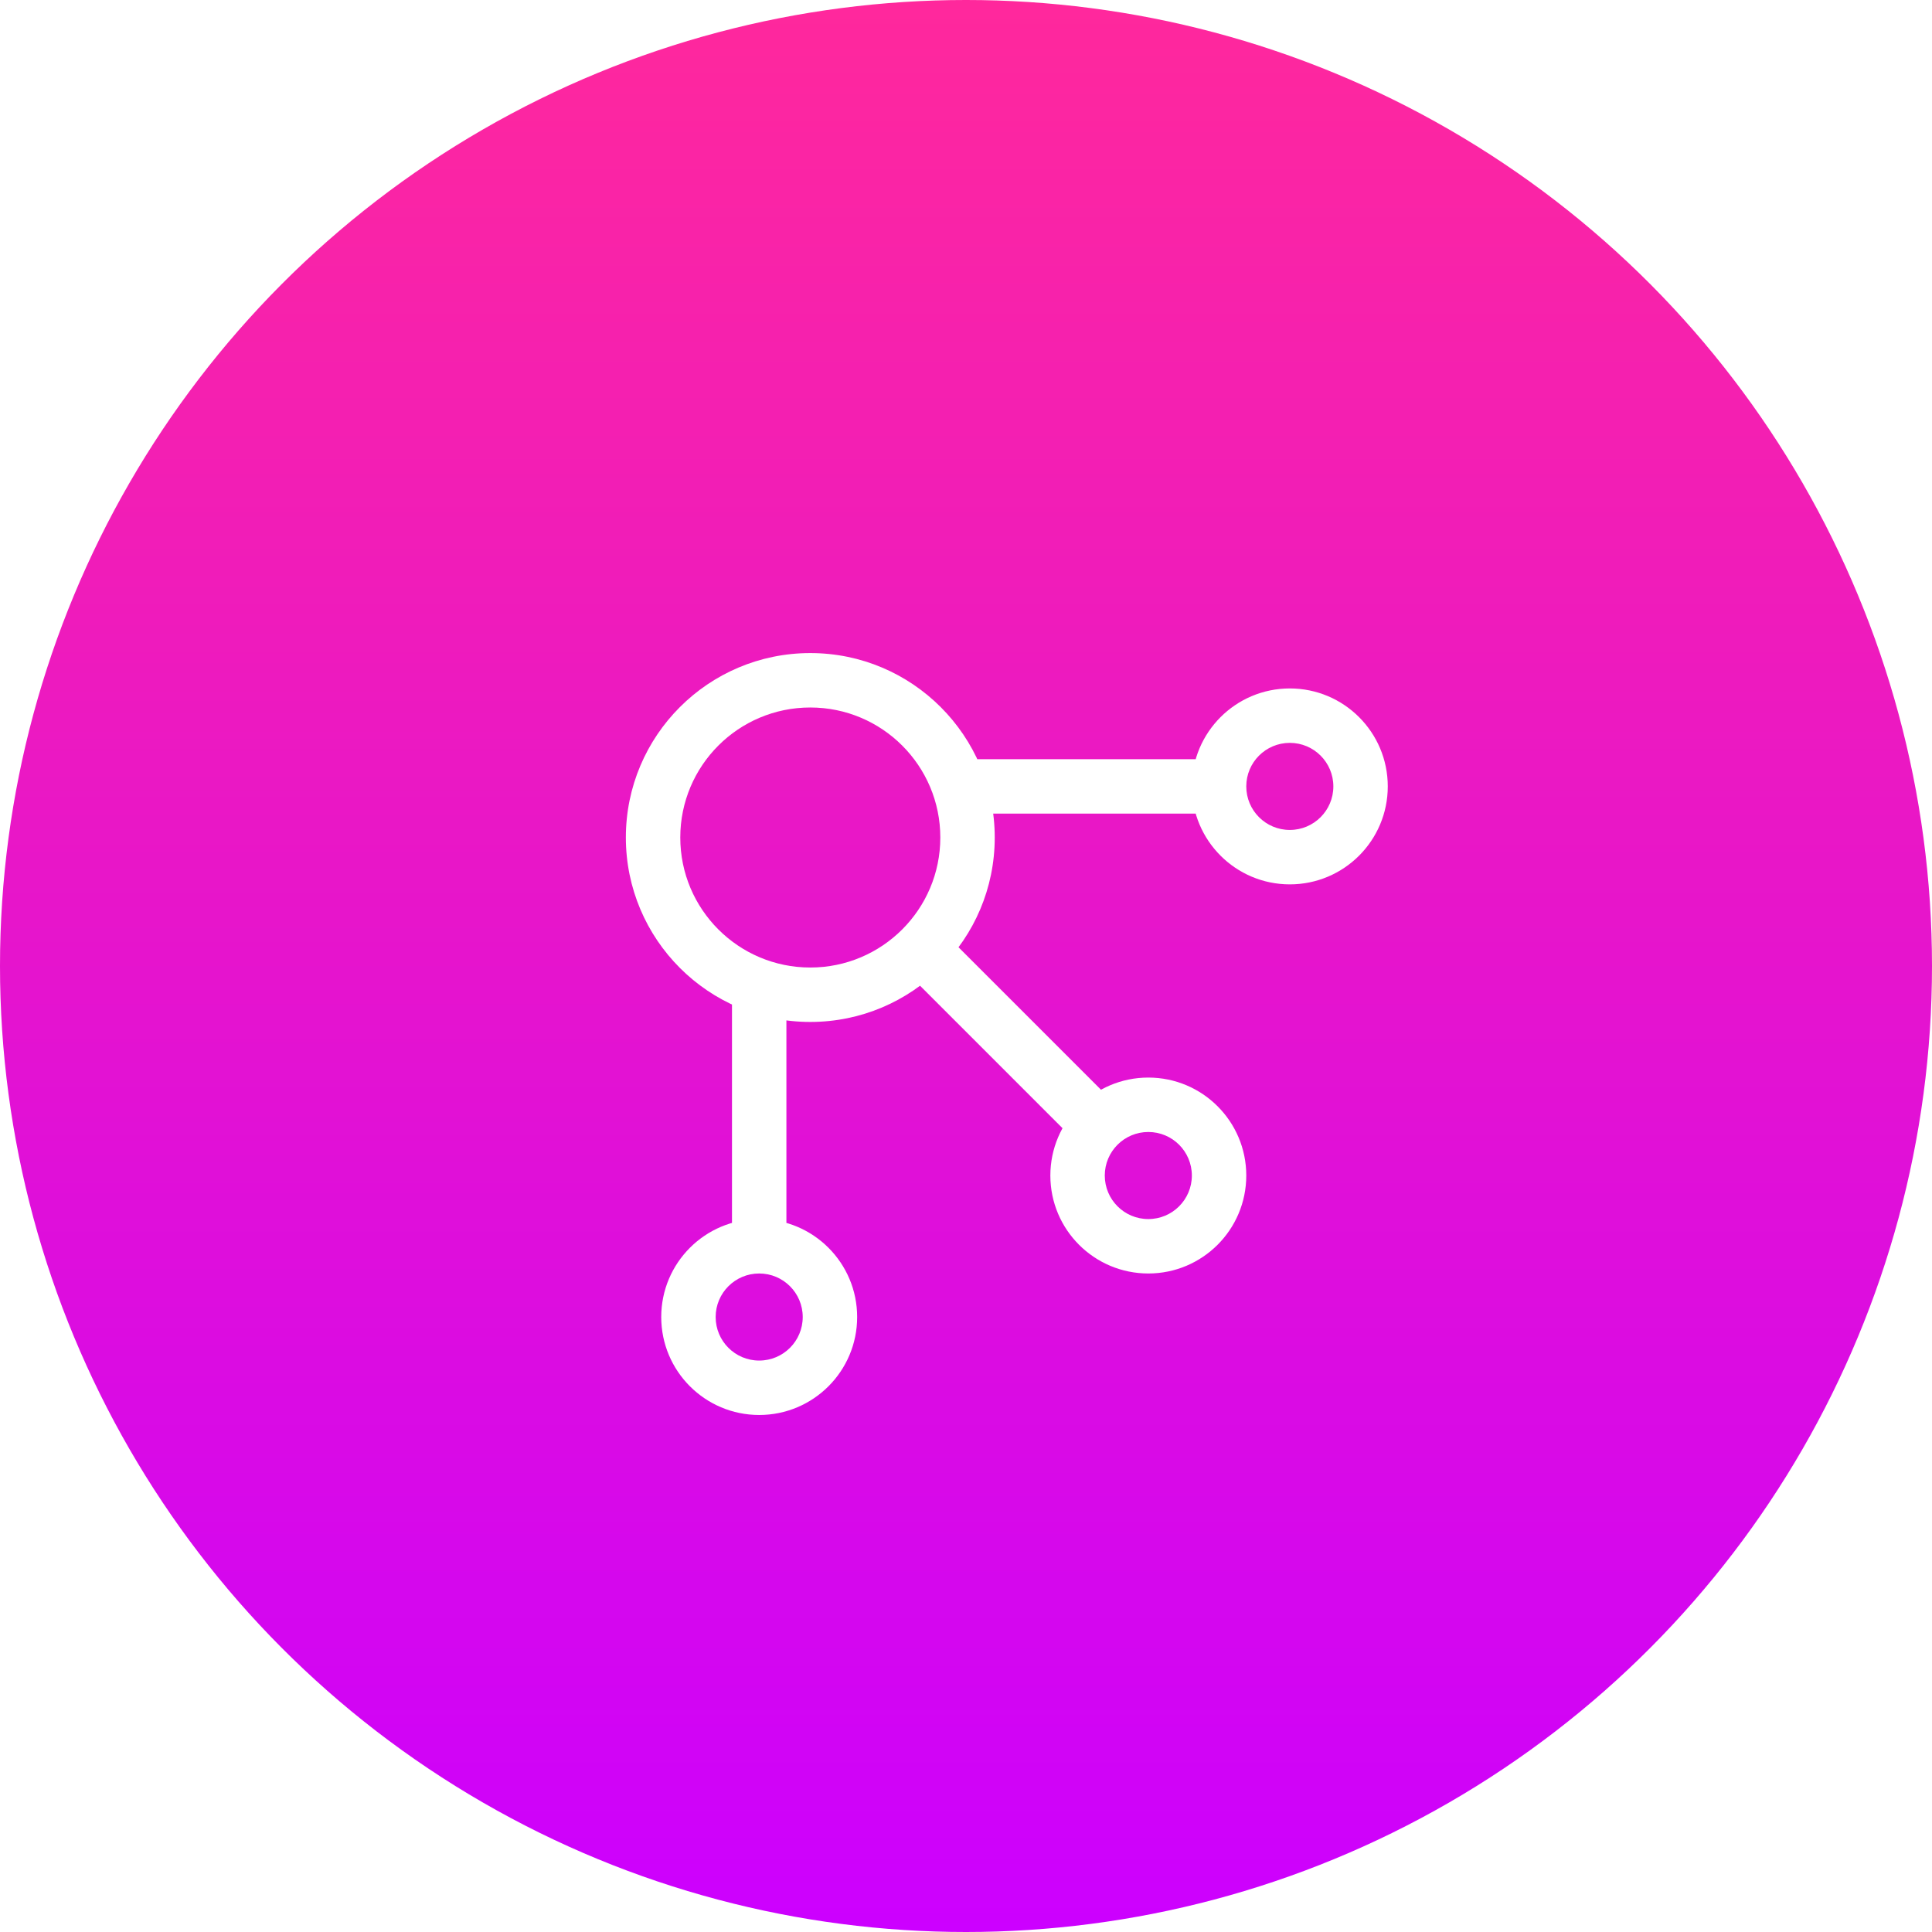
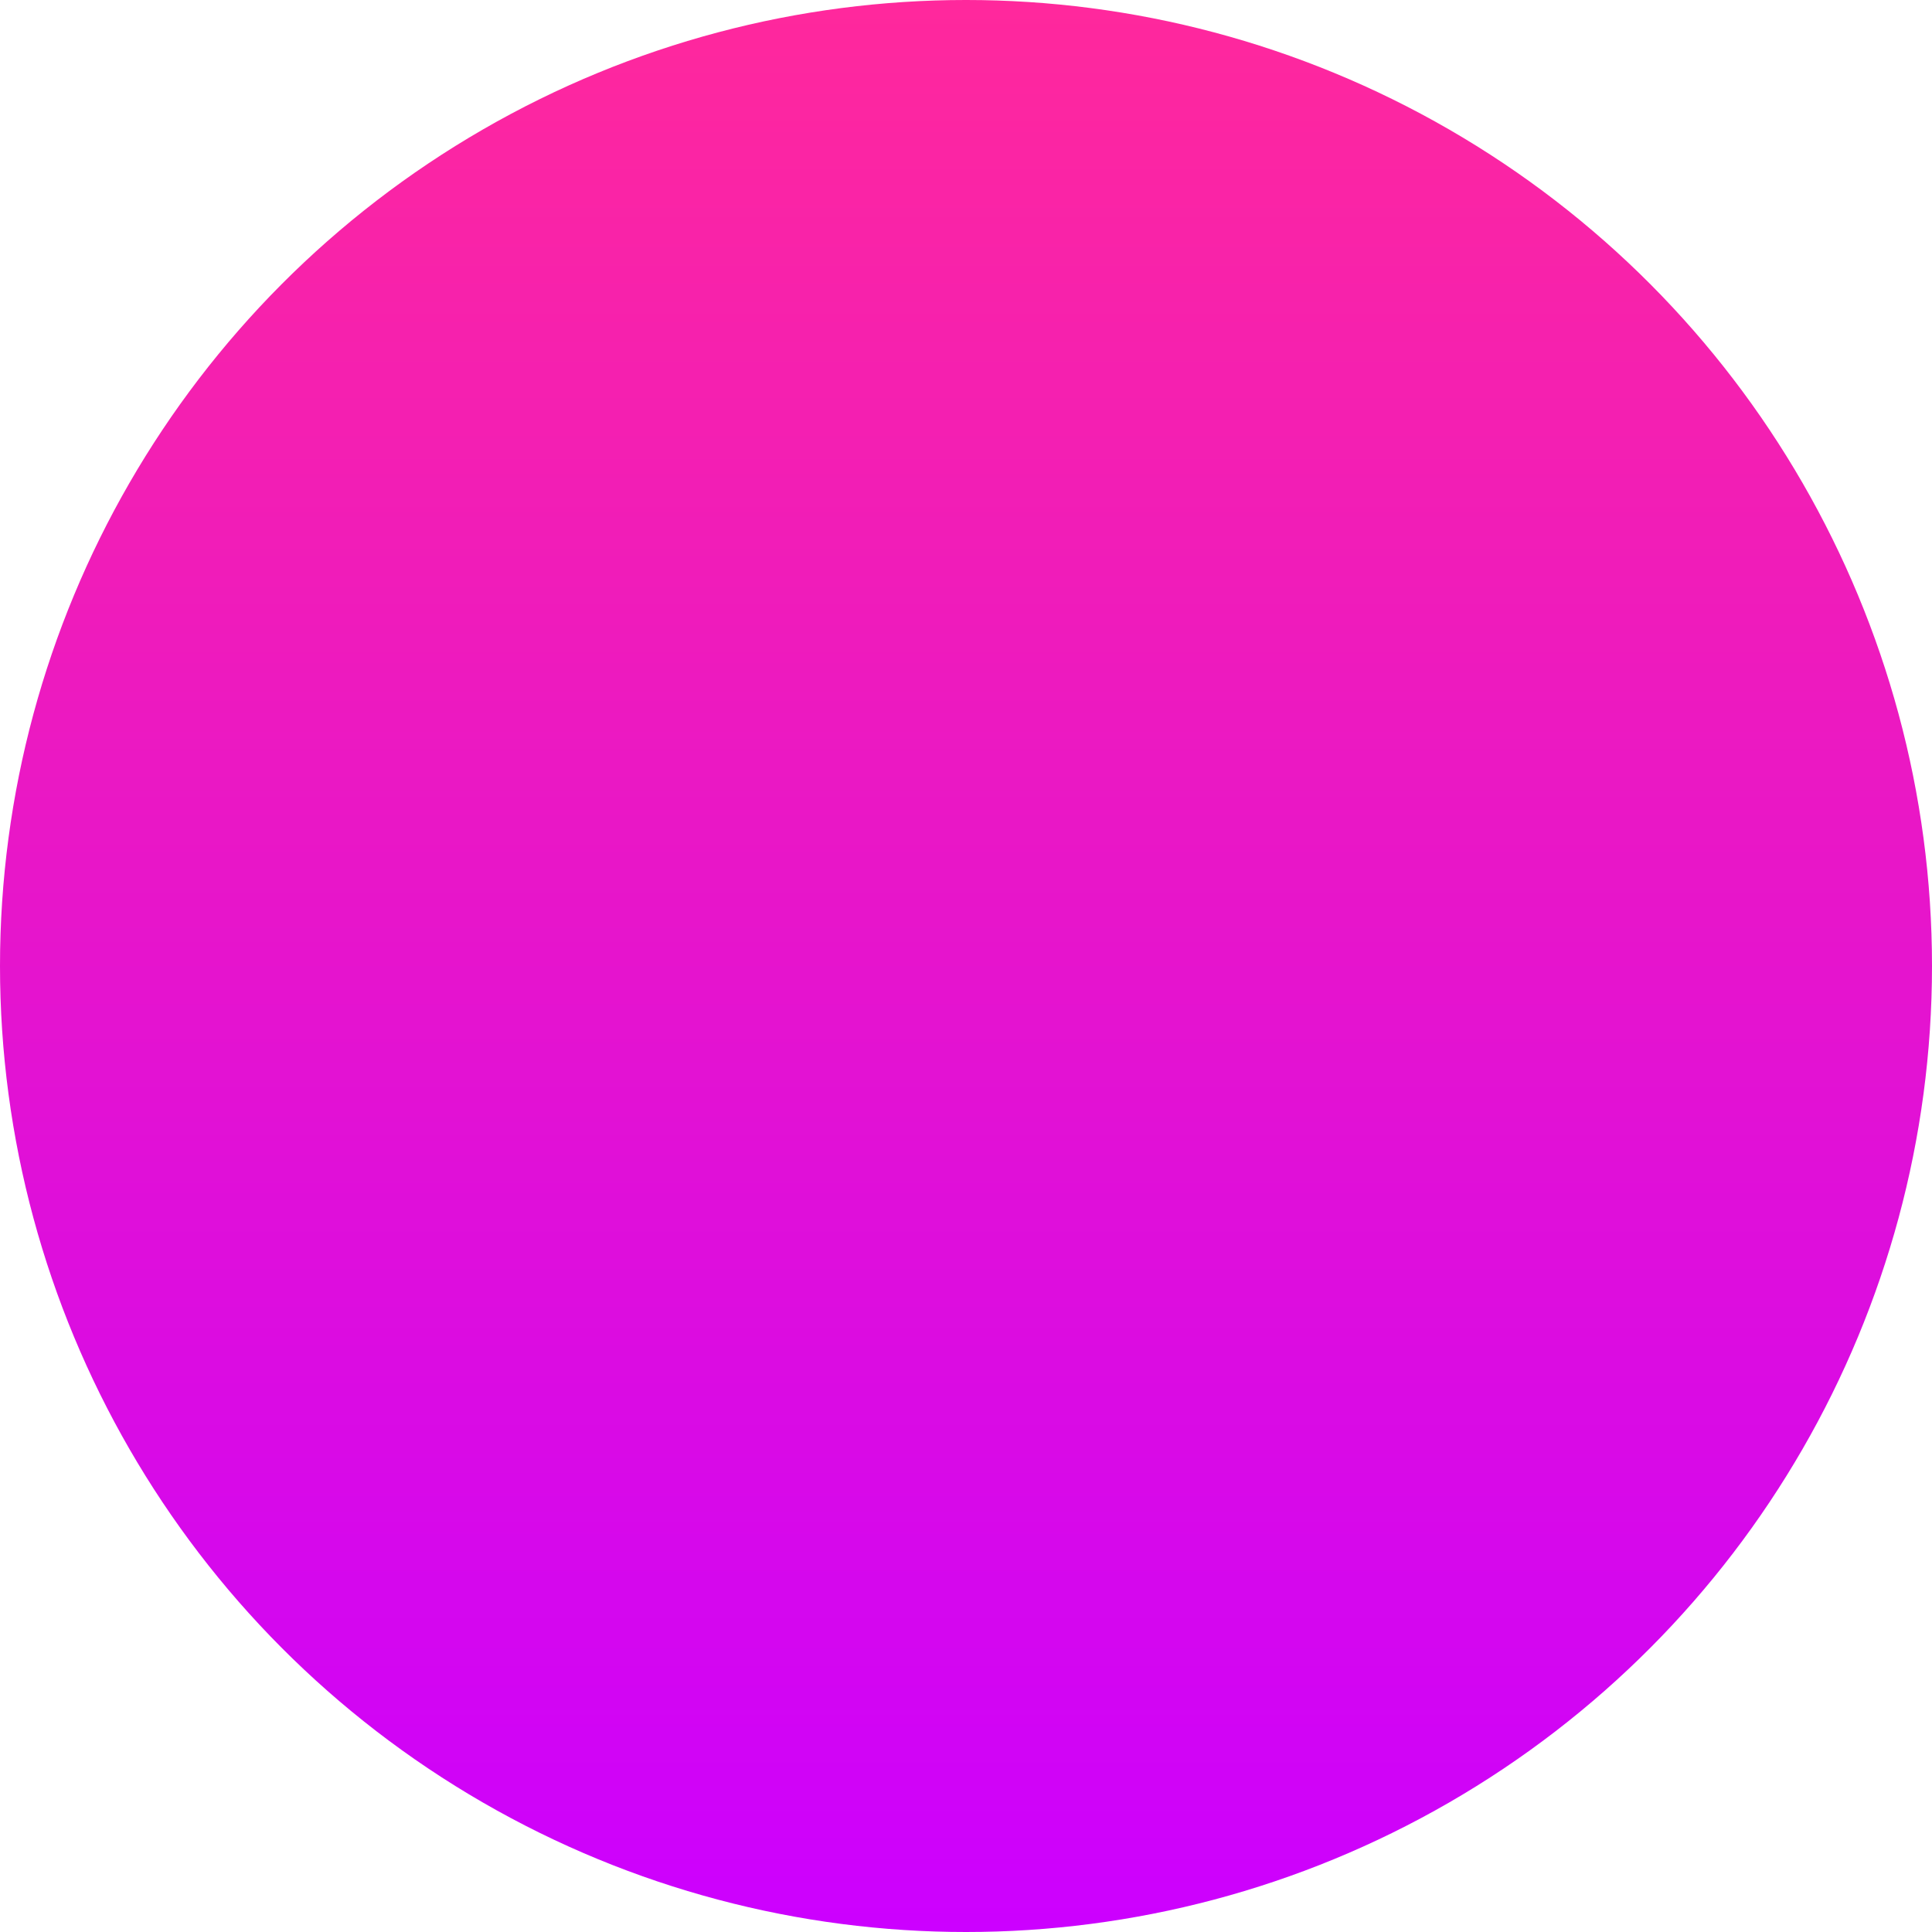
<svg xmlns="http://www.w3.org/2000/svg" width="71" height="71" viewBox="0 0 71 71" fill="none">
  <g filter="url(#filter0_b_264_2016)">
    <ellipse cx="35.5" cy="35.5" rx="35.5" ry="35.5" transform="rotate(-180 35.5 35.5)" fill="url(#paint0_linear_264_2016)" />
  </g>
-   <path d="M35.7 27.9C35.148 27.9 34.7 28.348 34.7 28.9C34.7 29.452 35.148 29.9 35.7 29.9V27.9ZM35.107 34.693C34.717 34.302 34.083 34.302 33.693 34.693C33.302 35.083 33.302 35.717 33.693 36.107L35.107 34.693ZM39.543 41.957C39.933 42.348 40.567 42.348 40.957 41.957C41.348 41.567 41.348 40.933 40.957 40.543L39.543 41.957ZM28.9 36.7C28.9 36.148 28.452 35.7 27.9 35.7C27.348 35.7 26.9 36.148 26.9 36.7H28.9ZM35.7 29.9H44.8V27.9H35.7V29.9ZM33.693 36.107L39.543 41.957L40.957 40.543L35.107 34.693L33.693 36.107ZM26.9 36.7V45.8H28.9V36.7H26.9ZM34.556 30.778C34.556 33.416 32.416 35.556 29.778 35.556V37.556C33.521 37.556 36.556 34.521 36.556 30.778H34.556ZM29.778 35.556C27.139 35.556 25 33.416 25 30.778H23C23 34.521 26.035 37.556 29.778 37.556V35.556ZM25 30.778C25 28.139 27.139 26 29.778 26V24C26.035 24 23 27.035 23 30.778H25ZM29.778 26C32.416 26 34.556 28.139 34.556 30.778H36.556C36.556 27.035 33.521 24 29.778 24V26ZM29.5 48.4C29.5 49.284 28.784 50 27.9 50V52C29.888 52 31.5 50.388 31.5 48.4H29.5ZM27.9 50C27.016 50 26.3 49.284 26.3 48.4H24.3C24.3 50.388 25.912 52 27.9 52V50ZM26.3 48.4C26.3 47.516 27.016 46.8 27.9 46.8V44.8C25.912 44.8 24.3 46.412 24.3 48.4H26.3ZM27.9 46.8C28.784 46.8 29.5 47.516 29.5 48.4H31.5C31.5 46.412 29.888 44.8 27.9 44.8V46.8ZM43.8 43.2C43.8 44.084 43.084 44.8 42.2 44.8V46.8C44.188 46.8 45.8 45.188 45.8 43.2H43.8ZM42.2 44.8C41.316 44.8 40.6 44.084 40.6 43.2H38.6C38.6 45.188 40.212 46.8 42.2 46.8V44.8ZM40.6 43.2C40.6 42.316 41.316 41.6 42.2 41.6V39.6C40.212 39.6 38.6 41.212 38.6 43.2H40.6ZM42.2 41.6C43.084 41.6 43.8 42.316 43.8 43.2H45.8C45.8 41.212 44.188 39.6 42.2 39.6V41.6ZM49 28.9C49 29.784 48.284 30.5 47.4 30.5V32.5C49.388 32.5 51 30.888 51 28.9H49ZM47.4 30.5C46.516 30.5 45.8 29.784 45.8 28.9H43.8C43.8 30.888 45.412 32.5 47.4 32.5V30.5ZM45.8 28.9C45.8 28.016 46.516 27.3 47.4 27.3V25.3C45.412 25.3 43.8 26.912 43.8 28.9H45.8ZM47.4 27.3C48.284 27.3 49 28.016 49 28.9H51C51 26.912 49.388 25.3 47.4 25.3V27.3Z" fill="white" />
  <defs>
    <filter id="filter0_b_264_2016" x="-75" y="-75" width="221" height="221" filterUnits="userSpaceOnUse" color-interpolation-filters="sRGB">
      <feFlood flood-opacity="0" result="BackgroundImageFix" />
      <feGaussianBlur in="BackgroundImageFix" stdDeviation="37.5" />
      <feComposite in2="SourceAlpha" operator="in" result="effect1_backgroundBlur_264_2016" />
      <feBlend mode="normal" in="SourceGraphic" in2="effect1_backgroundBlur_264_2016" result="shape" />
    </filter>
    <linearGradient id="paint0_linear_264_2016" x1="35.5" y1="71" x2="35.5" y2="3.8147e-06" gradientUnits="userSpaceOnUse">
      <stop stop-color="#FF289C" />
      <stop offset="1" stop-color="#CC00FF" />
    </linearGradient>
  </defs>
</svg>